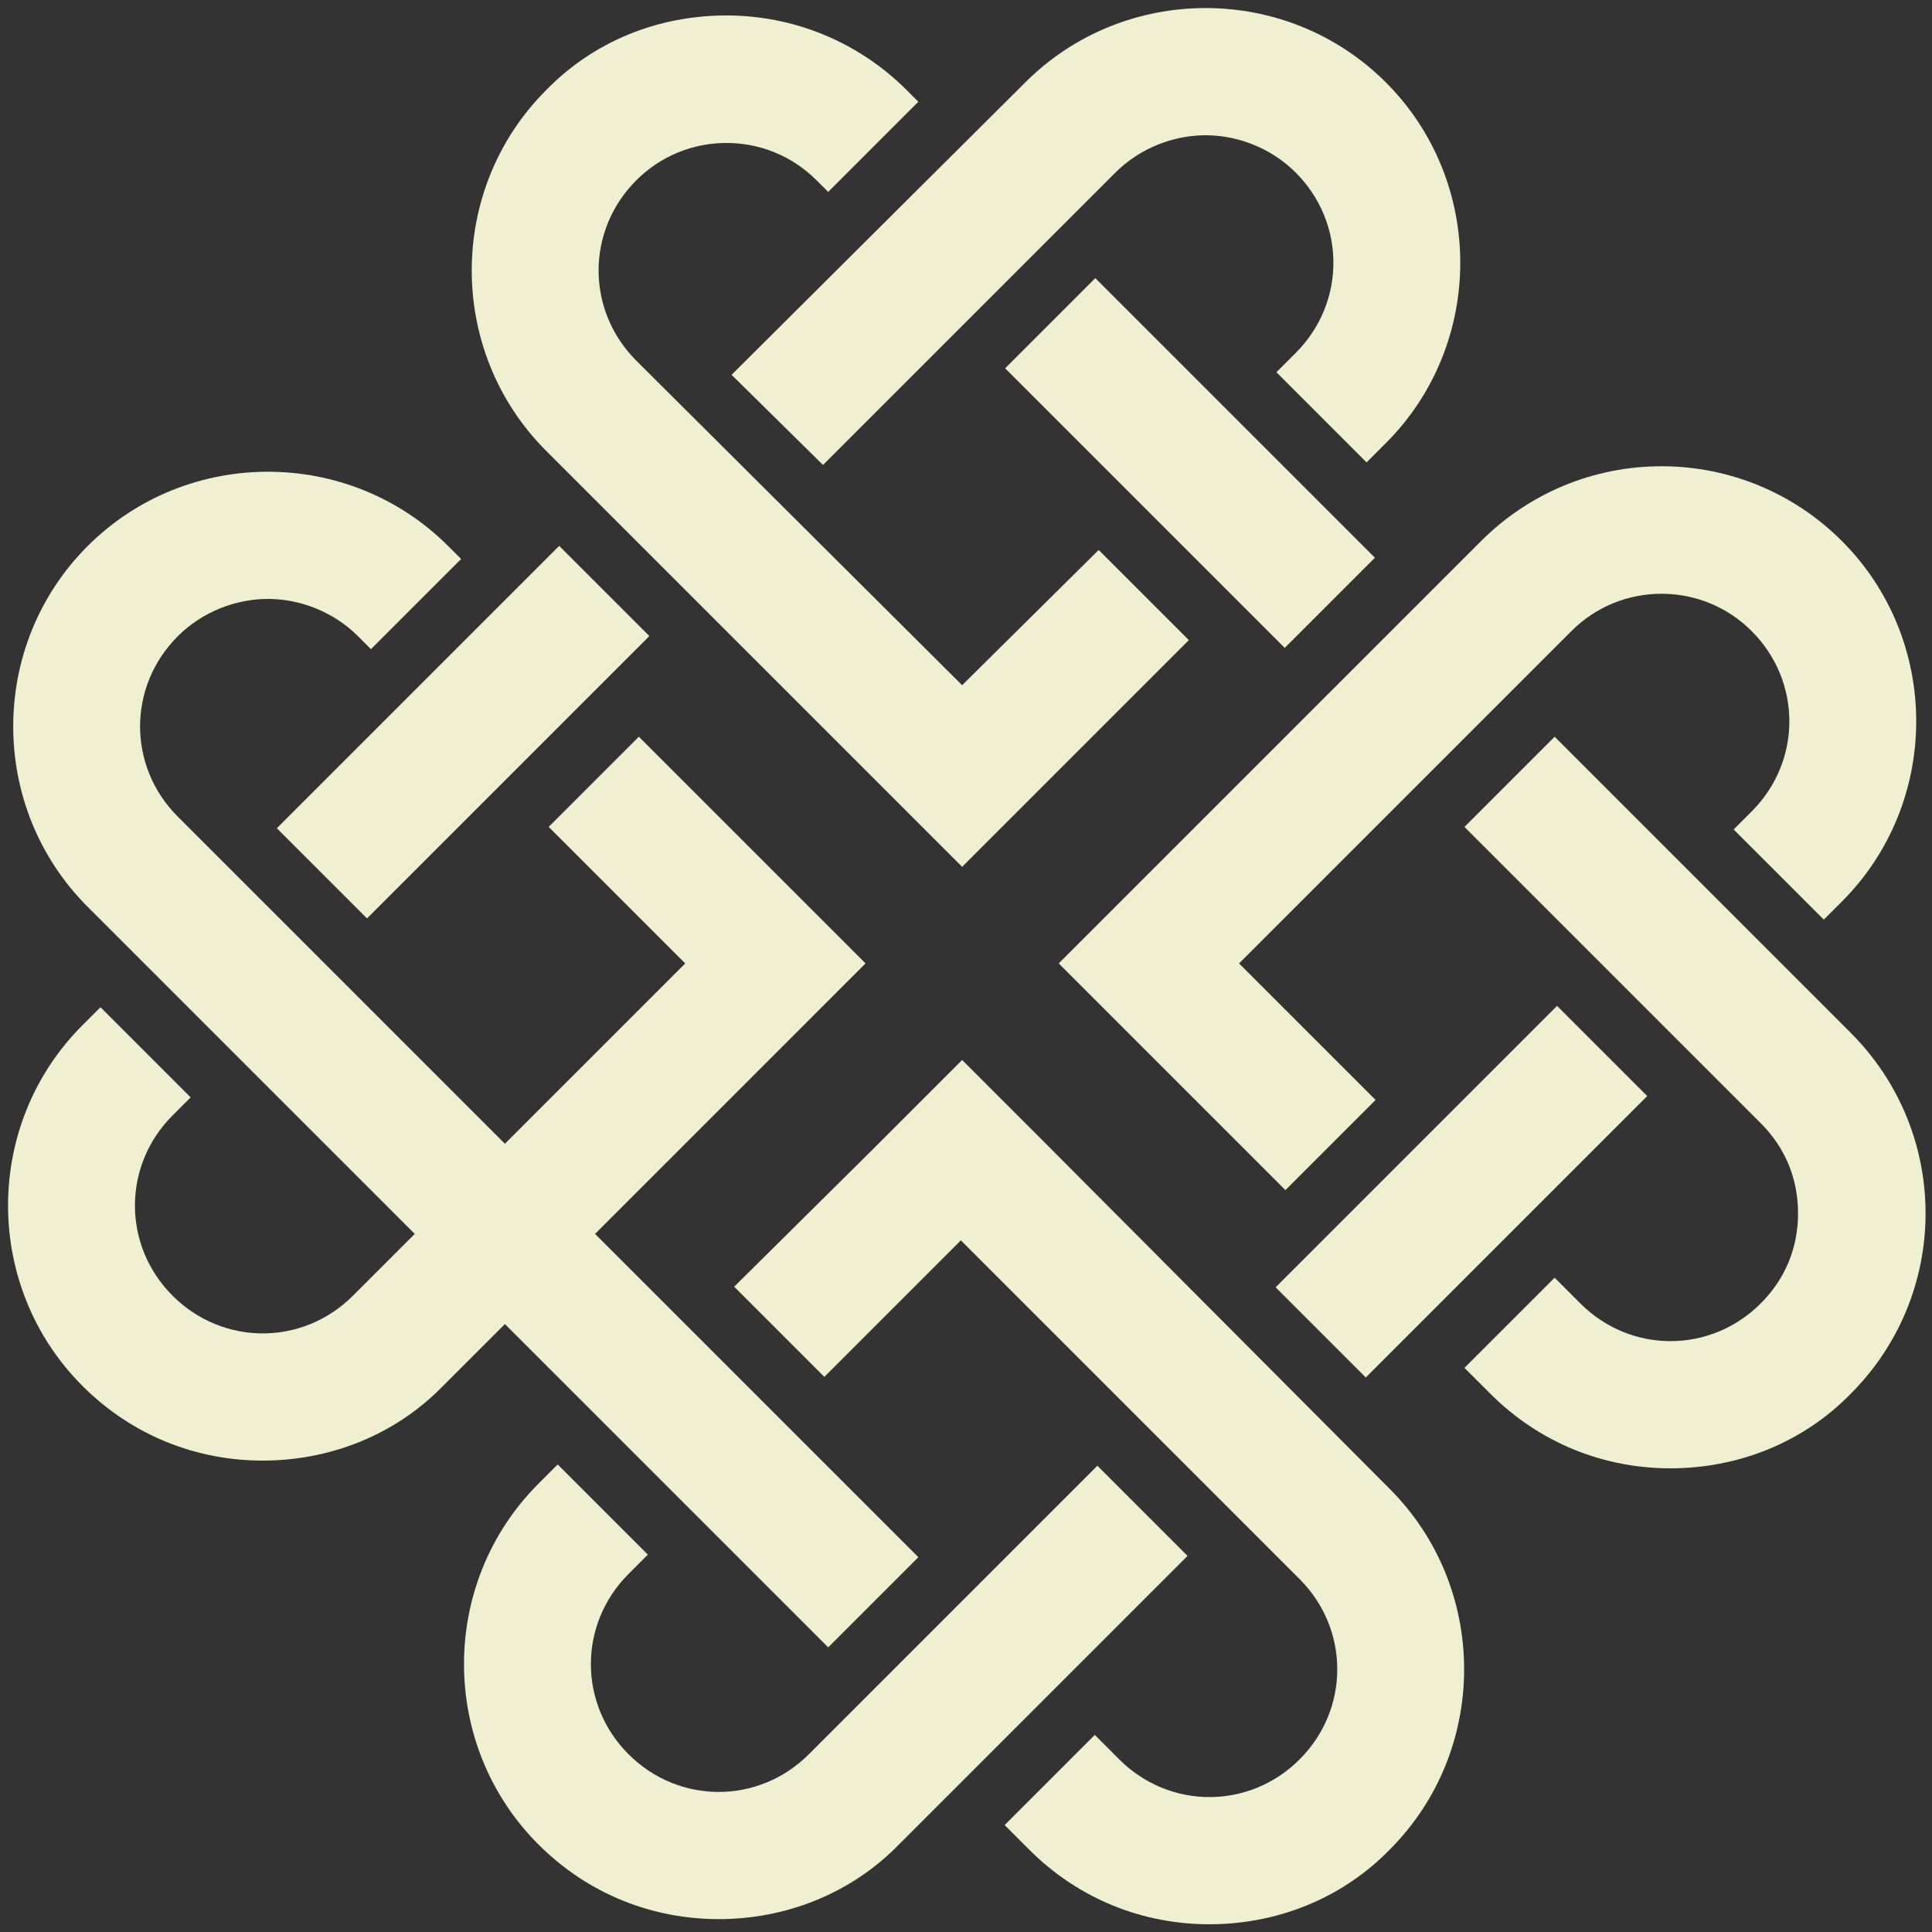
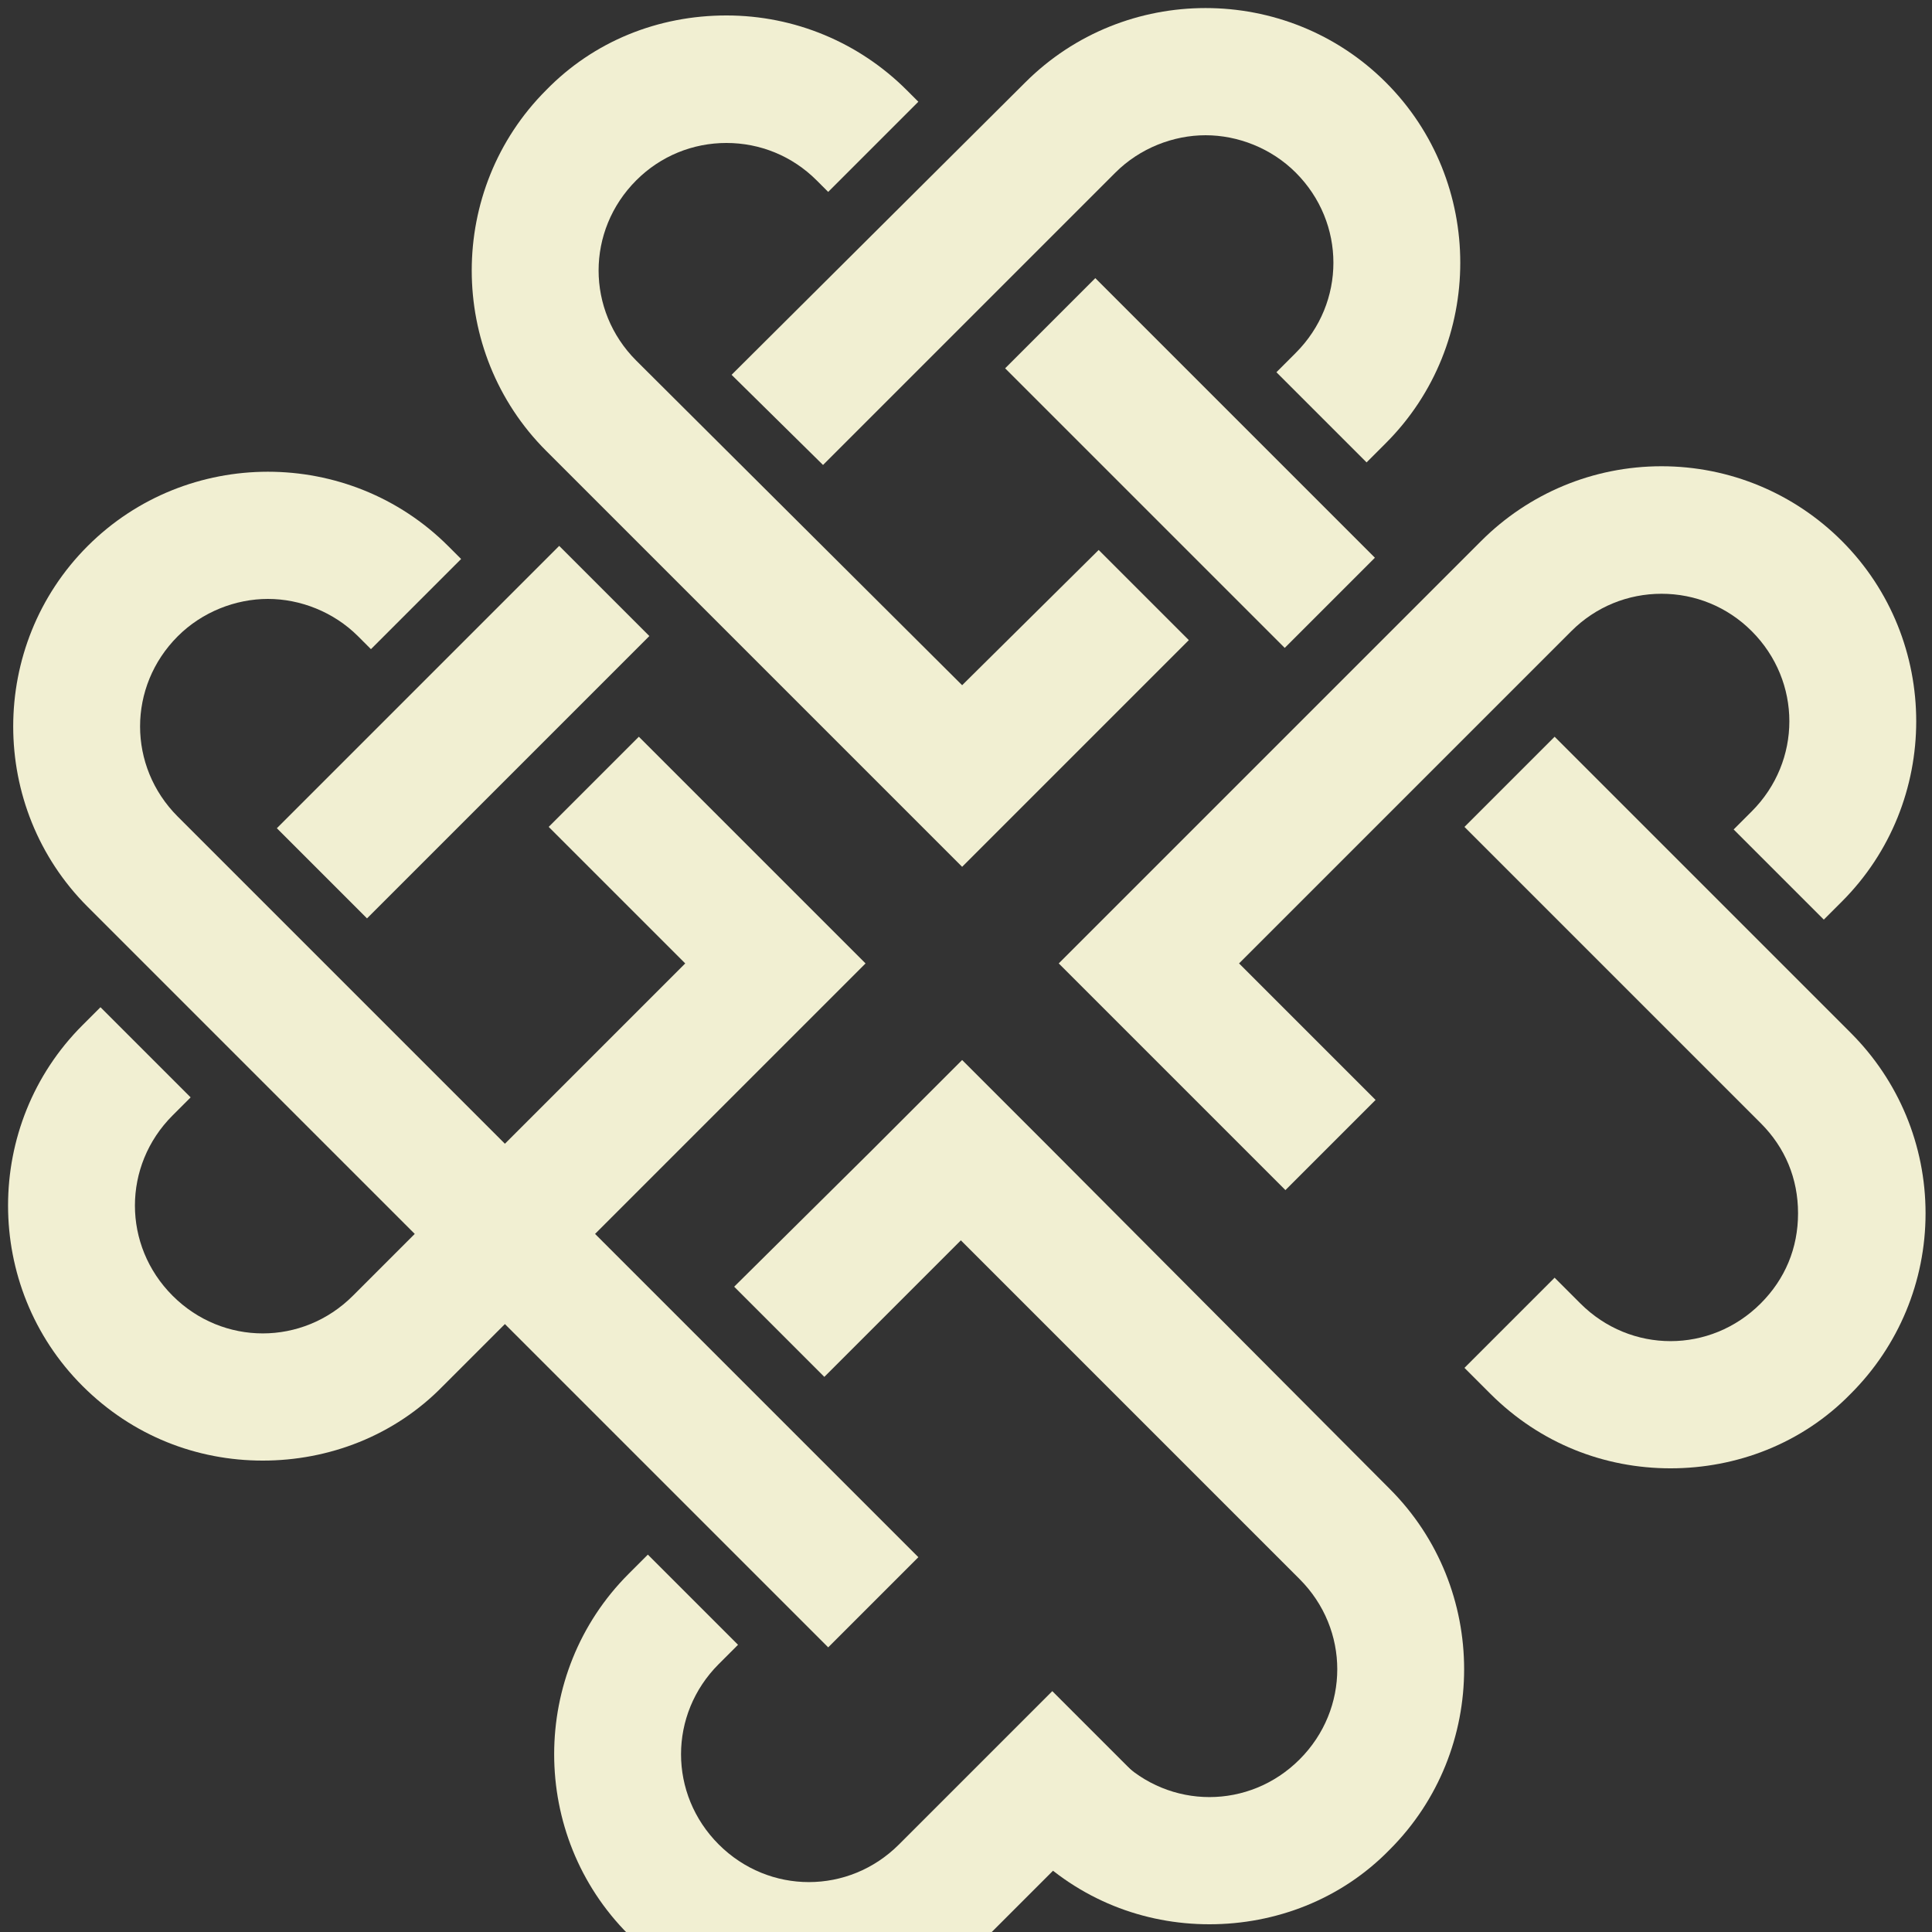
<svg xmlns="http://www.w3.org/2000/svg" id="Layer_1" width="150" height="150" version="1.1" viewBox="0 0 150 150">
  <rect x="0" y="0" width="150" height="150" fill="#333333" stroke="none" />
  <defs>
    <style>
      .st0 {
        fill: #f1efd2;
      }
    </style>
  </defs>
  <path class="st0" d="M143.7,80.2l-23-23-7,7,23,23c1.9,1.9,2.9,4.3,2.9,7s-1,5.1-2.9,7c-3.9,3.9-10.1,3.9-14,0l-2-2-7,7,2,2c3.9,3.9,8.9,5.8,14,5.8s10.2-1.9,14-5.8c3.7-3.7,5.8-8.7,5.8-14s-2.1-10.3-5.8-14Z" />
  <rect class="st0" x="87.5" y="20.6" width="9.9" height="30.7" transform="translate(1.6 75.9) rotate(-45)" />
-   <rect class="st0" x="98" y="87.6" width="30.9" height="9.9" transform="translate(-32.2 107.3) rotate(-45)" />
  <path class="st0" d="M64.3,127.9l7-7-25.1-25.1,21-21-7-7h0l-10.6-10.6-7,7,10.6,10.6-14,14-25.4-25.4c-3.9-3.9-3.9-10.1,0-14,1.9-1.9,4.5-2.9,7-2.9s5.1,1,7,2.9l1,1,7-7-1-1c-7.7-7.7-20.3-7.7-28,0-7.7,7.7-7.7,20.3,0,28l25.4,25.4-4.8,4.8c-3.9,3.9-10.1,3.9-14,0s-3.9-10.1,0-14l1.4-1.4-7-7-1.4,1.4c-7.7,7.7-7.7,20.3,0,28,3.9,3.9,8.9,5.8,14,5.8s10.2-1.9,14-5.8l4.8-4.8,25.1,25.1Z" />
-   <path class="st0" d="M81.7,131.3h0l10.5-10.5-7-7-10.5,10.5h0l-7,7h0l-4.9,4.9c-3.9,3.9-10.1,3.9-14,0s-3.9-10.1,0-14l1.5-1.5-7-7-1.5,1.5c-7.7,7.7-7.7,20.3,0,28,3.9,3.9,8.9,5.8,14,5.8s10.2-1.9,14-5.8l4.9-4.9h0l7-7Z" />
+   <path class="st0" d="M81.7,131.3h0h0l-7,7h0l-4.9,4.9c-3.9,3.9-10.1,3.9-14,0s-3.9-10.1,0-14l1.5-1.5-7-7-1.5,1.5c-7.7,7.7-7.7,20.3,0,28,3.9,3.9,8.9,5.8,14,5.8s10.2-1.9,14-5.8l4.9-4.9h0l7-7Z" />
  <path class="st0" d="M81.7,89.3h0l-7-7h0l-7,7h0l-10.7,10.6,7,7,10.6-10.6,26.3,26.3c3.9,3.9,3.9,10.1,0,14s-10.1,3.9-14,0l-1.9-1.9-7,7,1.9,1.9c3.9,3.9,8.9,5.8,14,5.8s10.2-1.9,14-5.8c7.7-7.7,7.7-20.3,0-28l-26.2-26.3Z" />
  <path class="st0" d="M82.2,74.8h0l17.6,17.6,7-7-10.6-10.6,25.8-25.8c1.9-1.9,4.4-2.9,7-2.9s5.1,1,7,2.9h0c3.9,3.9,3.9,10.1,0,14l-1.4,1.4,7,7,1.4-1.4c7.7-7.7,7.7-20.3,0-28-3.7-3.7-8.7-5.8-14-5.8s-10.3,2.1-14,5.8l-32.8,32.8h0Z" />
  <path class="st0" d="M74.7,67.3l7-7h0l10.6-10.6-7-7-10.6,10.5-25.3-25.2c-3.9-3.9-3.9-10.1,0-14,1.9-1.9,4.4-2.9,7-2.9s5.1,1,7,2.9l.9.9,7-7-.9-.9c-3.7-3.7-8.7-5.8-14-5.8s-10.3,2-14,5.8c-7.7,7.7-7.7,20.3,0,28l32.3,32.3Z" />
  <path class="st0" d="M63.9,36.1l22.7-22.7c1.9-1.9,4.5-2.9,7-2.9s5.1,1,7,2.9c3.9,3.9,3.9,10.1,0,14l-1.5,1.5,7,7,1.5-1.5c7.7-7.7,7.7-20.3,0-28-7.7-7.7-20.3-7.7-28,0l-22.8,22.7,7.1,7Z" />
  <rect class="st0" x="20.5" y="51.9" width="31" height="9.9" transform="translate(-29.7 42.1) rotate(-45)" />
</svg>